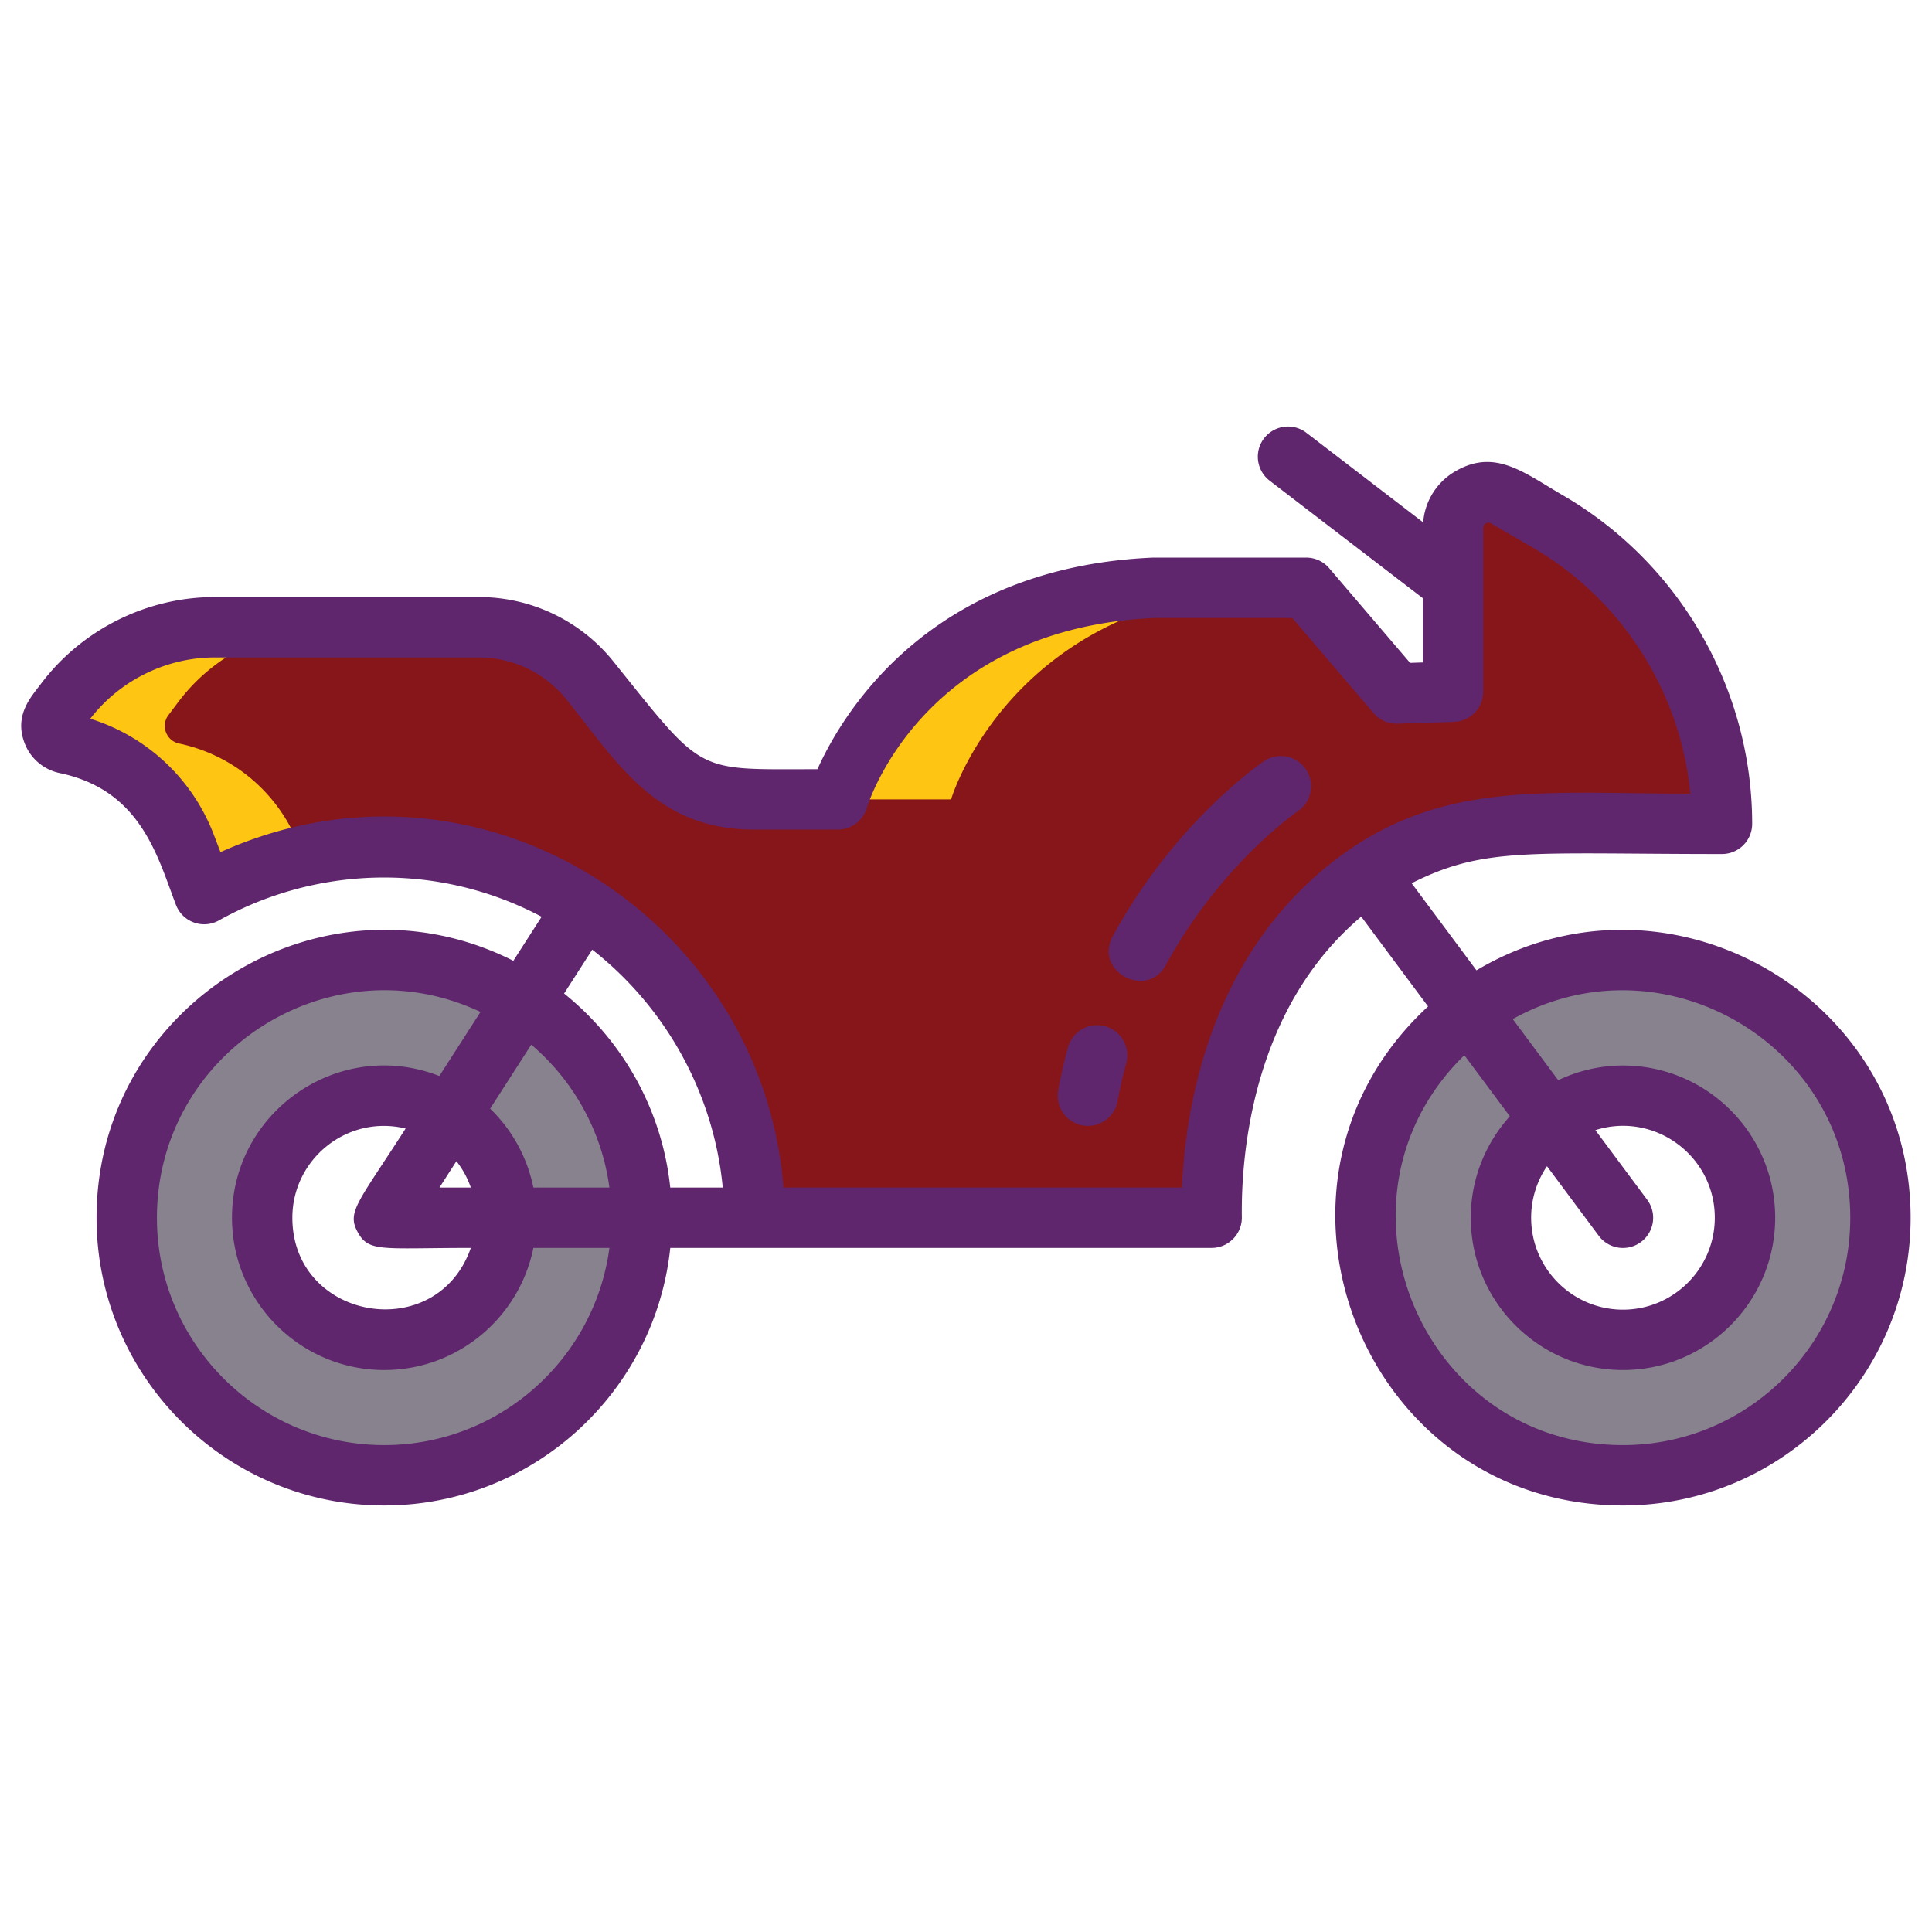
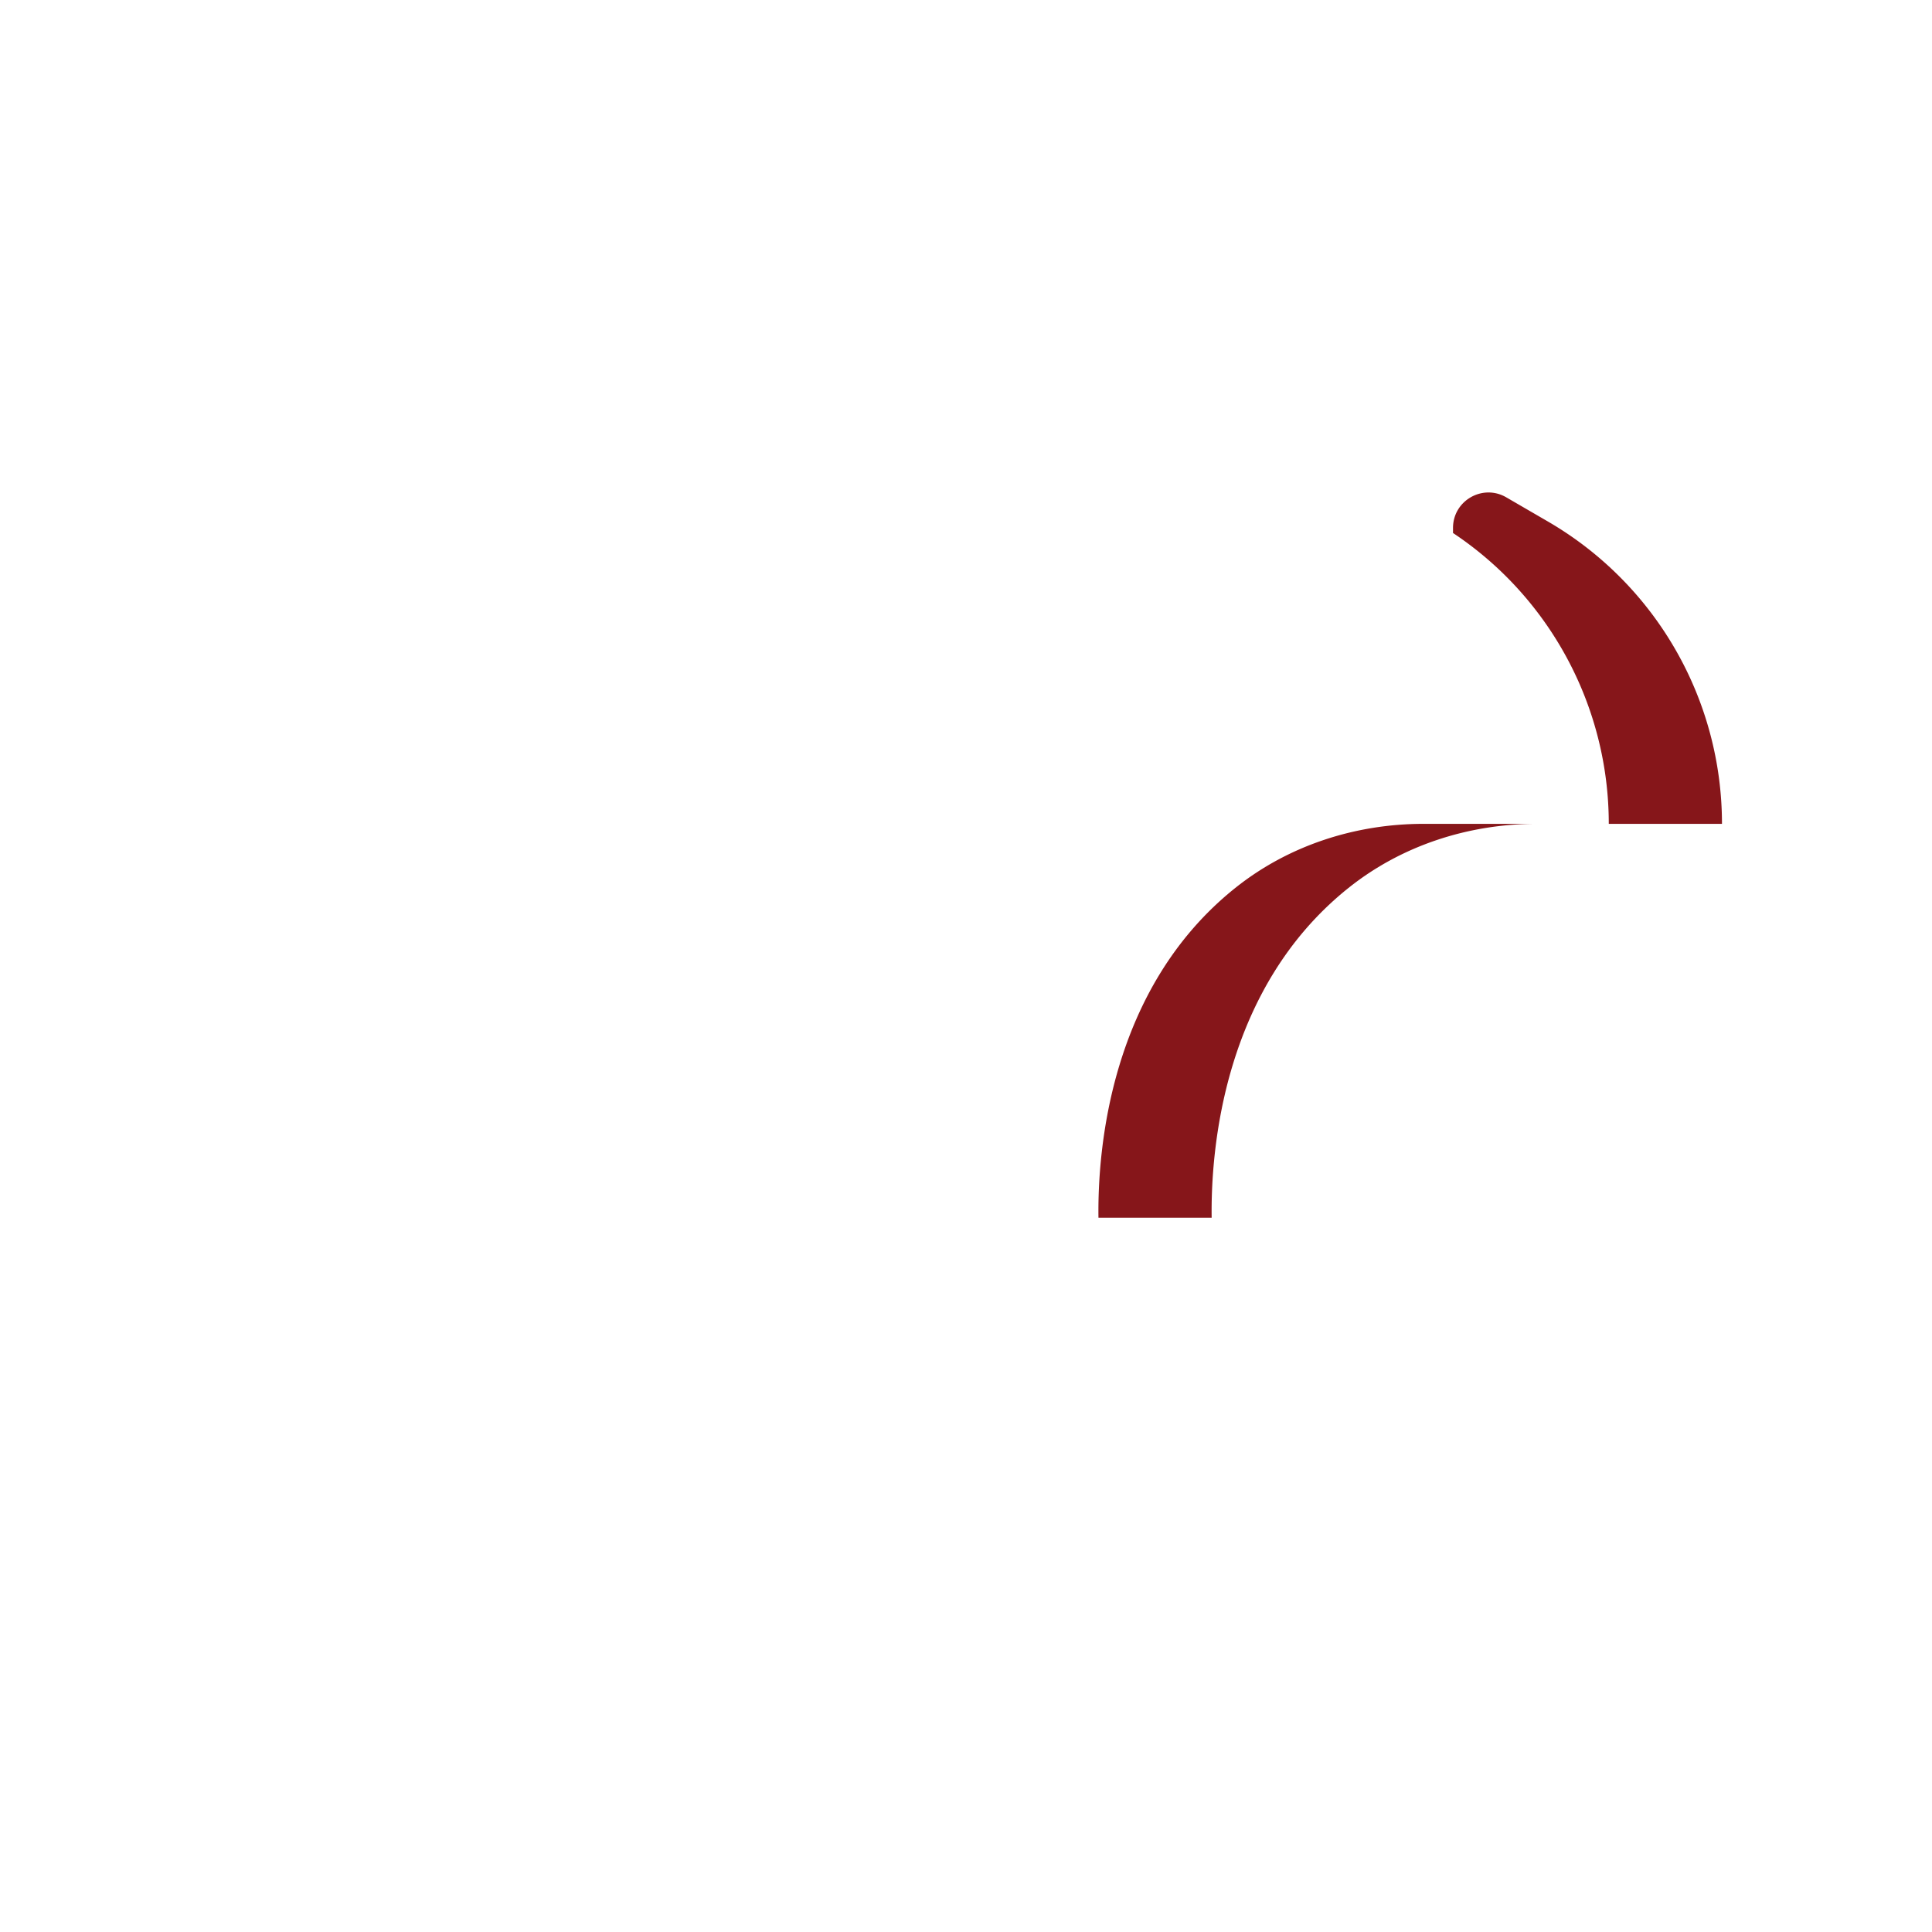
<svg xmlns="http://www.w3.org/2000/svg" version="1.1" width="512" height="512" x="0" y="0" viewBox="0 0 256 256" style="enable-background:new 0 0 512 512" xml:space="preserve" class="">
  <g>
-     <path fill="#86161a" d="M228.171 109.165h-24.54c-9.03 0-17.91 2.86-24.96 8.5-16.65 13.31-18.24 34.82-18.12 43.69h-60.57c0-15.986-8.178-31.883-22.59-41.23-6.93-4.51-15.04-7.3-23.76-7.77-9.67-.52-18.78 1.76-26.58 6.12l-2.44-6.4a21.8 21.8 0 0 0-15.87-13.55c-1.71-.36-2.48-2.36-1.43-3.76l1.29-1.72a24.822 24.822 0 0 1 19.86-9.93h34.96c5.74 0 11.18 2.61 14.77 7.08l6.95 8.65c3.59 4.48 9.03 7.08 14.77 7.08h11.11s7.85-26.55 41.87-28.04h20.19l11.97 14.01 7.48-.24v-21.7c0-3.62 3.92-5.87 7.05-4.06l5.53 3.21a46.334 46.334 0 0 1 23.06 40.06z" opacity="1" data-original="#ff4a73" class="" />
    <path fill="#86161a" d="M188.631 109.165h15c-9.03 0-17.91 2.86-24.96 8.5-16.65 13.31-18.24 34.82-18.12 43.69h-15c-.12-8.87 1.47-30.38 18.12-43.69 7.05-5.64 15.93-8.5 24.96-8.5zM228.171 109.165h-15c0-15.55-7.8-30-20.64-38.54v-.67c0-3.62 3.92-5.87 7.05-4.06l5.53 3.21a46.334 46.334 0 0 1 23.06 40.06z" opacity="1" data-original="#ea2a6a" class="" />
-     <path fill="#ffc513" d="M22.311 94.765c-1.05 1.4-.28 3.4 1.43 3.76a21.8 21.8 0 0 1 15.87 13.55l.53 1.4a48.597 48.597 0 0 0-13.09 5l-2.44-6.4a21.8 21.8 0 0 0-15.87-13.55c-1.71-.36-2.48-2.36-1.43-3.76l1.29-1.72a24.822 24.822 0 0 1 19.86-9.93h15c-7.82 0-15.17 3.68-19.86 9.93zM152.891 77.885h15c-34.02 1.49-41.87 28.04-41.87 28.04h-11.11c-1.27 0-2.53-.13-3.76-.39 1.12-3.27 10.15-26.27 41.74-27.65z" opacity="1" data-original="#f973a3" class="" />
    <g fill="#87828e">
-       <path d="M50.908 127.237c-18.845 0-34.115 15.285-34.115 34.13 0 18.83 15.27 34.115 34.115 34.115s34.115-15.285 34.115-34.115c0-18.845-15.27-34.13-34.115-34.13zm0 50.298c-8.914 0-16.168-7.254-16.168-16.183 0-8.914 7.254-16.168 16.168-16.168s16.168 7.254 16.168 16.168c0 8.929-7.254 16.183-16.168 16.183zM215.052 127.237c-18.845 0-34.115 15.285-34.115 34.13 0 18.83 15.27 34.115 34.115 34.115s34.115-15.285 34.115-34.115c0-18.845-15.27-34.13-34.115-34.13zm0 50.298c-8.914 0-16.168-7.254-16.168-16.183 0-8.914 7.254-16.168 16.168-16.168s16.168 7.254 16.168 16.168c0 8.929-7.254 16.183-16.168 16.183z" fill="#87828e" opacity="1" data-original="#87828e" />
-     </g>
+       </g>
    <g fill="#5f266d">
-       <path d="m195.638 128.573-8.588-11.539c9.68-4.869 15.523-3.869 41.121-3.869a4 4 0 0 0 4-4c0-17.867-9.599-34.542-25.053-43.52-5.234-3.039-9.005-6.236-14.239-3.219a8.58 8.58 0 0 0-4.3 6.79l-15.477-11.872a3.999 3.999 0 1 0-4.869 6.347l20.299 15.57v8.518l-1.688.054-10.722-12.548a3.998 3.998 0 0 0-3.041-1.402h-20.19c-.059 0-.116.001-.175.004-29.56 1.294-41.063 20.62-44.401 28.036-16.287 0-14.857.886-27.005-14.235a22.838 22.838 0 0 0-17.889-8.575h-34.96c-9.021 0-17.642 4.31-23.061 11.53-1.255 1.674-3.552 4.082-2.157 7.788a6.369 6.369 0 0 0 4.673 4.006c10.741 2.265 12.919 10.962 15.397 17.461a4 4 0 0 0 5.689 2.066c12.694-7.096 28.825-7.879 42.766-.489l-3.747 5.835c-25.242-12.747-55.228 5.72-55.228 34.055 0 21.017 17.099 38.115 38.115 38.115 19.67 0 35.906-14.978 37.906-34.127h71.737c2.211 0 4-1.813 4-4l-.002-.025c0-.01.003-.019.002-.029-.108-7.954 1.25-27.536 15.82-39.842l8.855 11.898c-25.42 23.475-8.769 66.125 25.827 66.125 21.017 0 38.114-17.099 38.114-38.115 0-29.531-32.281-47.809-57.529-32.792zm-117.161-2.739c9.792 7.67 16.113 19.123 17.29 31.52h-6.956c-1.089-10.367-6.35-19.504-14.066-25.709zm-7.802 31.52a20.136 20.136 0 0 0-5.728-10.452l5.447-8.481c5.534 4.711 9.345 11.383 10.355 18.934H70.675zM47.4 163.272c1.472 2.695 3.21 2.083 14.987 2.083-4.511 12.924-23.647 9.632-23.647-4.002 0-7.748 7.247-13.686 15.009-11.819-6.368 9.915-7.82 11.044-6.349 13.738zm10.834-5.918 2.243-3.493a12.152 12.152 0 0 1 1.91 3.493zm-7.326 34.128c-16.605 0-30.115-13.51-30.115-30.115 0-22 22.967-36.644 42.878-27.282l-5.453 8.491c-13.281-5.189-27.478 4.699-27.478 18.776 0 11.129 9.047 20.183 20.168 20.183 9.752 0 17.906-6.962 19.767-16.18h10.076c-1.958 14.726-14.59 26.127-29.843 26.127zm105.707-34.128h-52.798c-2.864-35.757-40.36-59.816-74.605-44.439l-.864-2.266A25.67 25.67 0 0 0 11.96 95.234c3.924-5.089 10.071-8.12 16.501-8.12h34.96c4.554 0 8.801 2.036 11.651 5.585 6.798 8.46 11.907 17.225 24.839 17.225h11.109a4.022 4.022 0 0 0 3.831-2.85c.297-.973 7.606-23.812 38.128-25.19h18.258l10.772 12.608a3.967 3.967 0 0 0 3.169 1.4l7.48-.24a4 4 0 0 0 3.872-3.998v-21.7a.691.691 0 0 1 1.042-.601l5.528 3.209c11.835 6.875 19.587 19.121 20.878 32.602-19.766 0-33.693-1.916-47.807 9.375-15.838 12.664-19.079 31.982-19.556 42.815zm58.438 34.128c-26.928 0-40.277-32.857-21.019-51.664l6.024 8.094c-3.205 3.572-5.173 8.274-5.173 13.44 0 11.129 9.047 20.183 20.168 20.183 11.12 0 20.167-9.054 20.167-20.183 0-11.121-9.047-20.167-20.167-20.167-3.072 0-5.974.711-8.582 1.944l-6.026-8.097c19.943-11.118 44.723 3.368 44.723 26.335-.001 16.605-13.51 30.115-30.115 30.115zm-10.07-36.951 6.859 9.217a4 4 0 1 0 6.418-4.776l-6.864-9.223c7.854-2.481 15.823 3.431 15.823 11.604 0 6.717-5.458 12.183-12.167 12.183s-12.168-5.465-12.168-12.183a12.107 12.107 0 0 1 2.099-6.822z" fill="#5f266d" opacity="1" data-original="#5f266d" class="" />
-       <path d="M167.548 100.822c-.479.322-11.843 8.052-20.094 23.227-2.551 4.694 4.529 8.418 7.029 3.821 7.236-13.311 17.342-20.283 17.525-20.408a4 4 0 0 0-4.46-6.64zM146.426 135.981a3.999 3.999 0 0 0-4.914 2.803 68.447 68.447 0 0 0-1.295 5.678 3.999 3.999 0 1 0 7.867 1.446c.31-1.684.695-3.37 1.145-5.013a4 4 0 0 0-2.803-4.914z" fill="#5f266d" opacity="1" data-original="#5f266d" class="" />
-     </g>
+       </g>
  </g>
</svg>